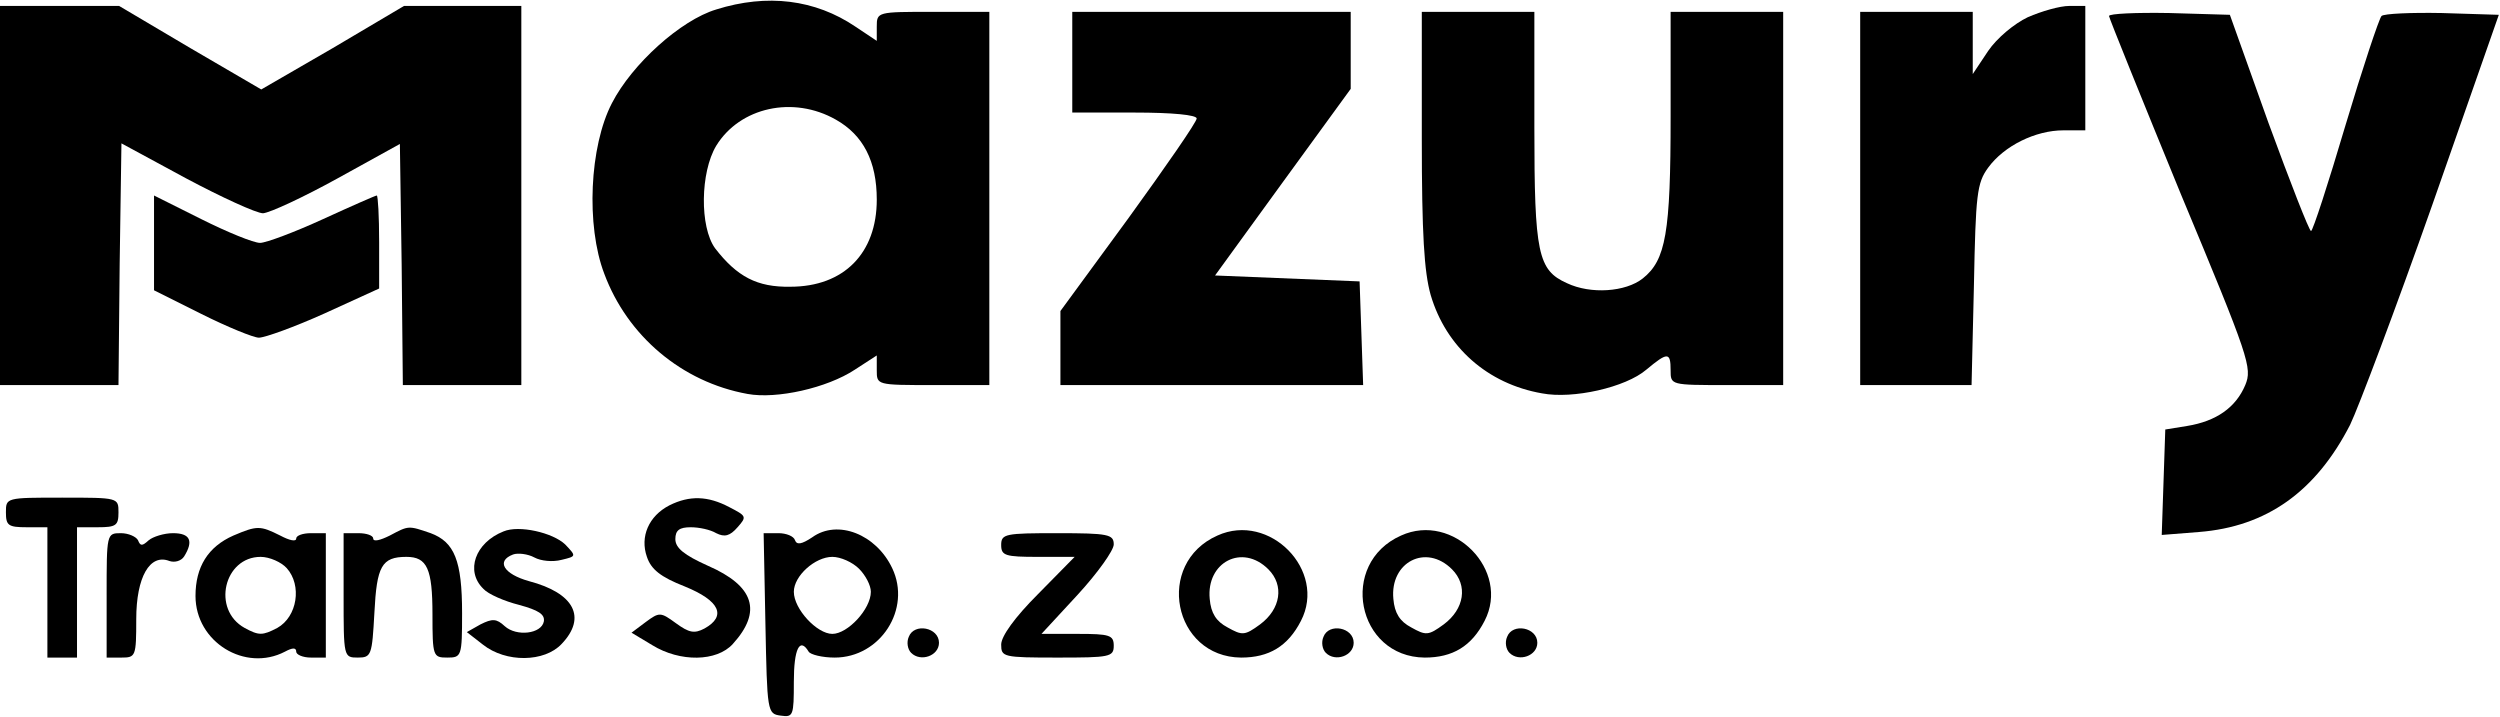
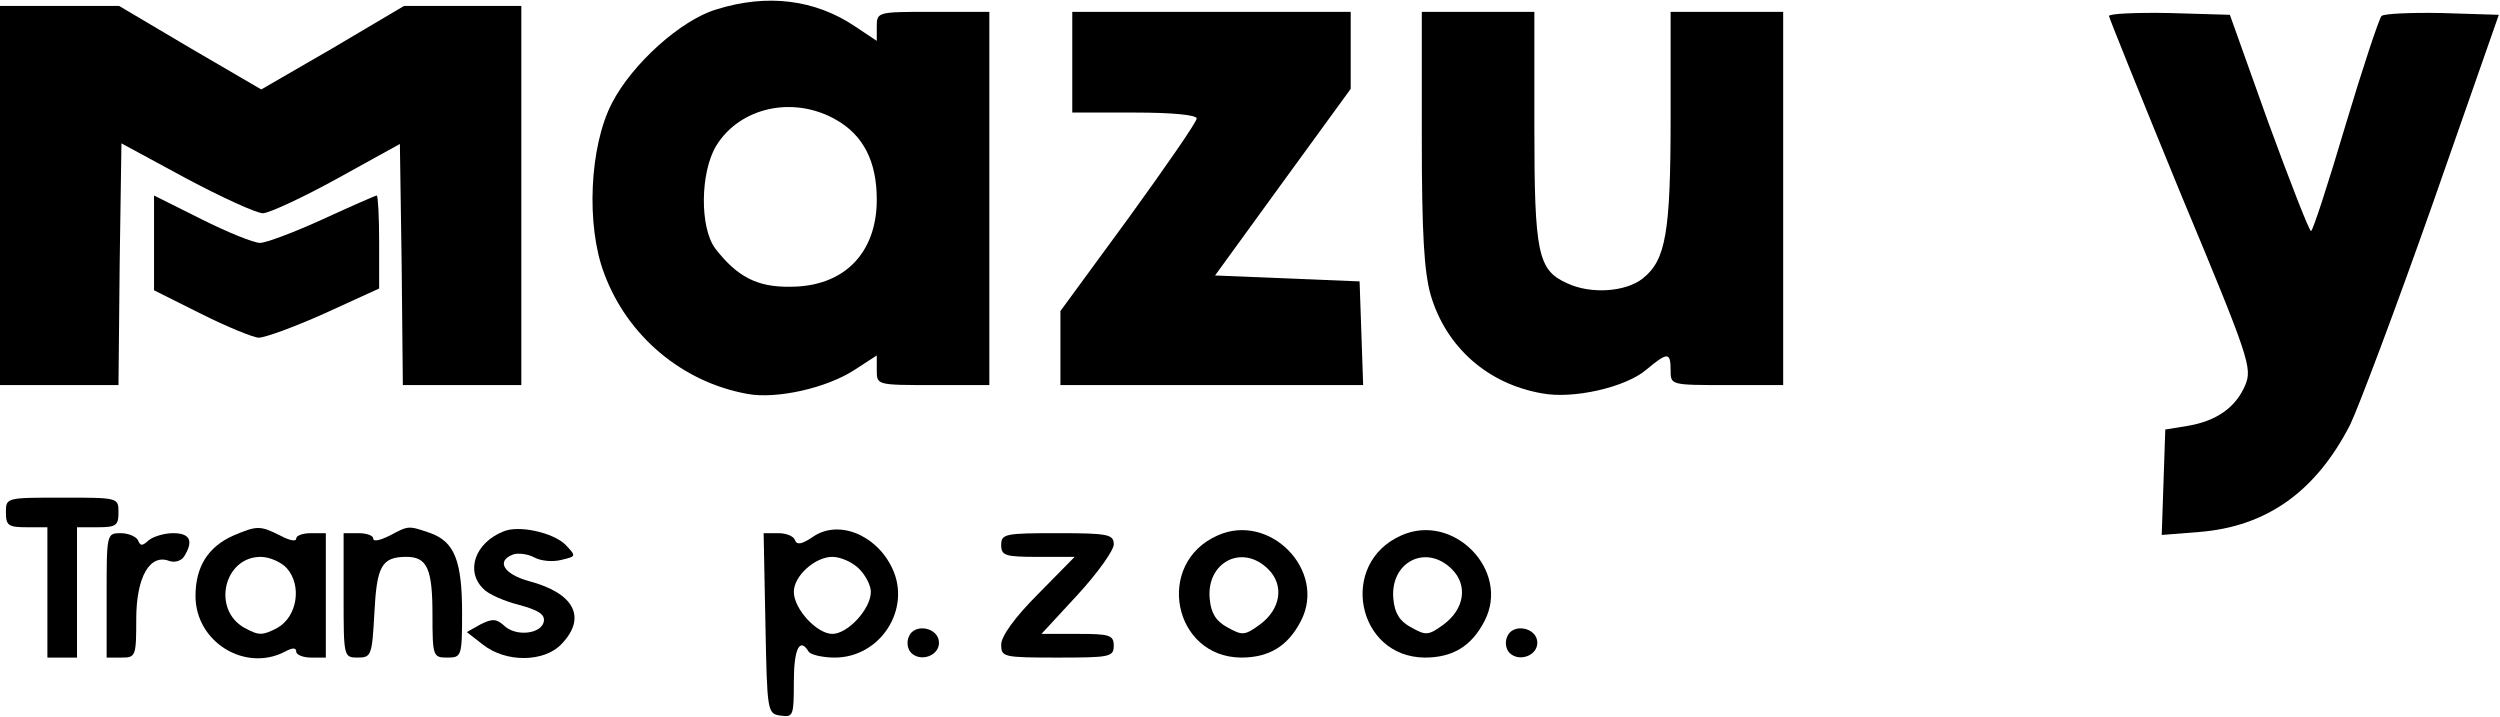
<svg xmlns="http://www.w3.org/2000/svg" width="422pt" height="121pt" version="1.0" viewBox="0 0 422 121">
  <g transform="translate(0 121) scale(.1 -.1)" fill="#000000">
    <path d="m1209 1194c-60-18-142-92-176-158-38-73-44-207-13-288 39-105 131-183 242-203 49-9 134 10 181 41l37 24v-25c0-25 0-25 95-25h95v315 315h-95c-94 0-95 0-95-25v-24l-36 24c-68 46-149 56-235 29zm202-186c46-26 69-70 69-135 0-90-55-147-146-147-56-1-90 17-127 65-26 36-25 128 2 173 40 65 130 85 202 44z" />
    <path d="m0 880v-320h100 100l2 204 3 204 109-59c60-32 119-59 130-59 12 1 68 27 126 59l105 58 3-204 2-203h100 100v320 320h-99-99l-120-71-121-70-120 70-120 71h-100-101v-320z" />
-     <path d="m3423 1181c-23-11-52-35-67-57l-26-39v53 52h-95-95v-315-315h94 94l4 169c3 153 5 172 24 198 27 37 80 63 127 63h37v105 105h-27c-16 0-47-9-70-19z" />
    <path d="m1810 1105v-85h105c64 0 105-4 105-10s-52-81-115-168l-115-157v-62-63h255 256l-3 88-3 87-244 10 114 157 115 158v65 65h-235-235v-85z" />
    <path d="m2400 977c0-163 4-226 15-265 26-88 96-150 188-166 52-10 141 10 176 40 36 30 41 30 41-1 0-25 0-25 95-25h95v315 315h-95-95v-177c0-196-8-242-47-273-29-23-88-27-128-8-49 22-55 50-55 263v195h-95-95v-213z" />
    <path d="m3560 1183c0-3 55-139 121-300 116-278 121-294 109-323-16-38-49-61-98-69l-37-6-6-178 63 5c114 9 197 68 255 181 14 29 77 196 139 372l112 320-96 3c-52 1-98-1-102-5s-32-88-61-185c-29-98-55-178-58-178s-35 82-72 183l-65 182-102 3c-56 1-102-1-102-5z" />
    <path d="m260 800v-80l80-40c44-22 88-40 97-40 10 0 60 18 111 41l92 42v78c0 44-2 79-4 79s-43-18-91-40-96-40-106-40c-11 0-55 18-99 40l-80 40v-80z" />
    <path d="m10 345c0-22 4-25 35-25h35v-110-110h25 25v110 110h35c31 0 35 3 35 25 0 25 0 25-95 25s-95 0-95-25z" />
-     <path d="m1130 357c-35-18-50-53-38-87 7-21 23-34 64-50 59-24 71-50 33-71-17-9-26-7-48 9-26 19-28 19-51 2l-24-18 35-21c47-29 109-28 136 2 50 55 36 98-42 132-40 18-55 30-55 45s7 20 26 20c14 0 33-4 43-10 14-7 23-5 36 10 16 18 15 19-14 34-36 19-67 20-101 3z" />
    <path d="m394 306c-43-19-64-53-64-102 0-78 84-129 151-94 13 7 19 7 19 0 0-5 11-10 25-10h25v105 105h-25c-14 0-25-4-25-9 0-6-12-3-27 5-34 17-39 17-79 0zm90-55c26-29 18-82-16-101-25-13-31-13-55 0-56 31-35 120 27 120 15 0 35-9 44-19z" />
    <path d="m658 306c-16-8-28-11-28-5 0 5-11 9-25 9h-25v-105c0-104 0-105 24-105 23 0 24 4 28 76 4 78 12 94 54 94 35 0 44-20 44-97 0-71 1-73 25-73s25 2 25 75c0 89-13 120-53 135-38 13-37 13-69-4z" />
    <path d="m850 313c-48-19-65-67-34-97 8-9 36-21 60-27 33-9 44-16 42-28-4-21-46-26-66-8-14 13-21 13-41 3l-23-13 27-21c39-31 104-30 133 1 43 45 21 86-55 106-43 12-56 34-27 45 8 3 25 1 36-5s31-8 46-4c25 6 25 6 6 26-21 20-78 33-104 22z" />
    <path d="m1371 303c-18-12-26-13-29-5-2 7-15 12-28 12h-25l3-152c3-150 3-153 26-156 21-3 22 0 22 57 0 56 10 76 25 51 3-5 23-10 44-10 77 0 130 82 97 151-27 57-92 83-135 52zm79-53c11-11 20-28 20-39 0-29-39-71-65-71s-65 42-65 71c0 27 36 59 65 59 14 0 34-9 45-20z" />
    <path d="m2055 306c-106-47-75-205 40-206 47 0 79 19 101 62 44 85-53 184-141 144zm86-57c27-27 21-67-14-93-26-19-30-19-55-5-19 10-28 24-30 48-6 62 55 94 99 50z" />
    <path d="m2365 306c-106-47-75-205 40-206 47 0 79 19 101 62 44 85-53 184-141 144zm86-57c27-27 21-67-14-93-26-19-30-19-55-5-19 10-28 24-30 48-6 62 55 94 99 50z" />
    <path d="m180 205v-105h25c24 0 25 2 25 65 0 71 23 111 56 98 9-3 20 0 25 8 16 26 10 39-19 39-15 0-34-6-41-12-11-10-14-10-18 0-3 6-16 12-29 12-24 0-24-1-24-105z" />
    <path d="m1690 290c0-18 7-20 62-20h62l-62-63c-39-39-62-71-62-85 0-21 3-22 95-22 88 0 95 1 95 20 0 18-7 20-61 20h-61l61 66c34 37 61 75 61 85 0 17-9 19-95 19-88 0-95-1-95-20z" />
    <path d="m1534 135c-4-9-2-21 4-27 16-16 47-5 47 17 0 26-42 34-51 10z" />
-     <path d="m2234 135c-4-9-2-21 4-27 16-16 47-5 47 17 0 26-42 34-51 10z" />
    <path d="m2544 135c-4-9-2-21 4-27 16-16 47-5 47 17 0 26-42 34-51 10z" />
  </g>
</svg>